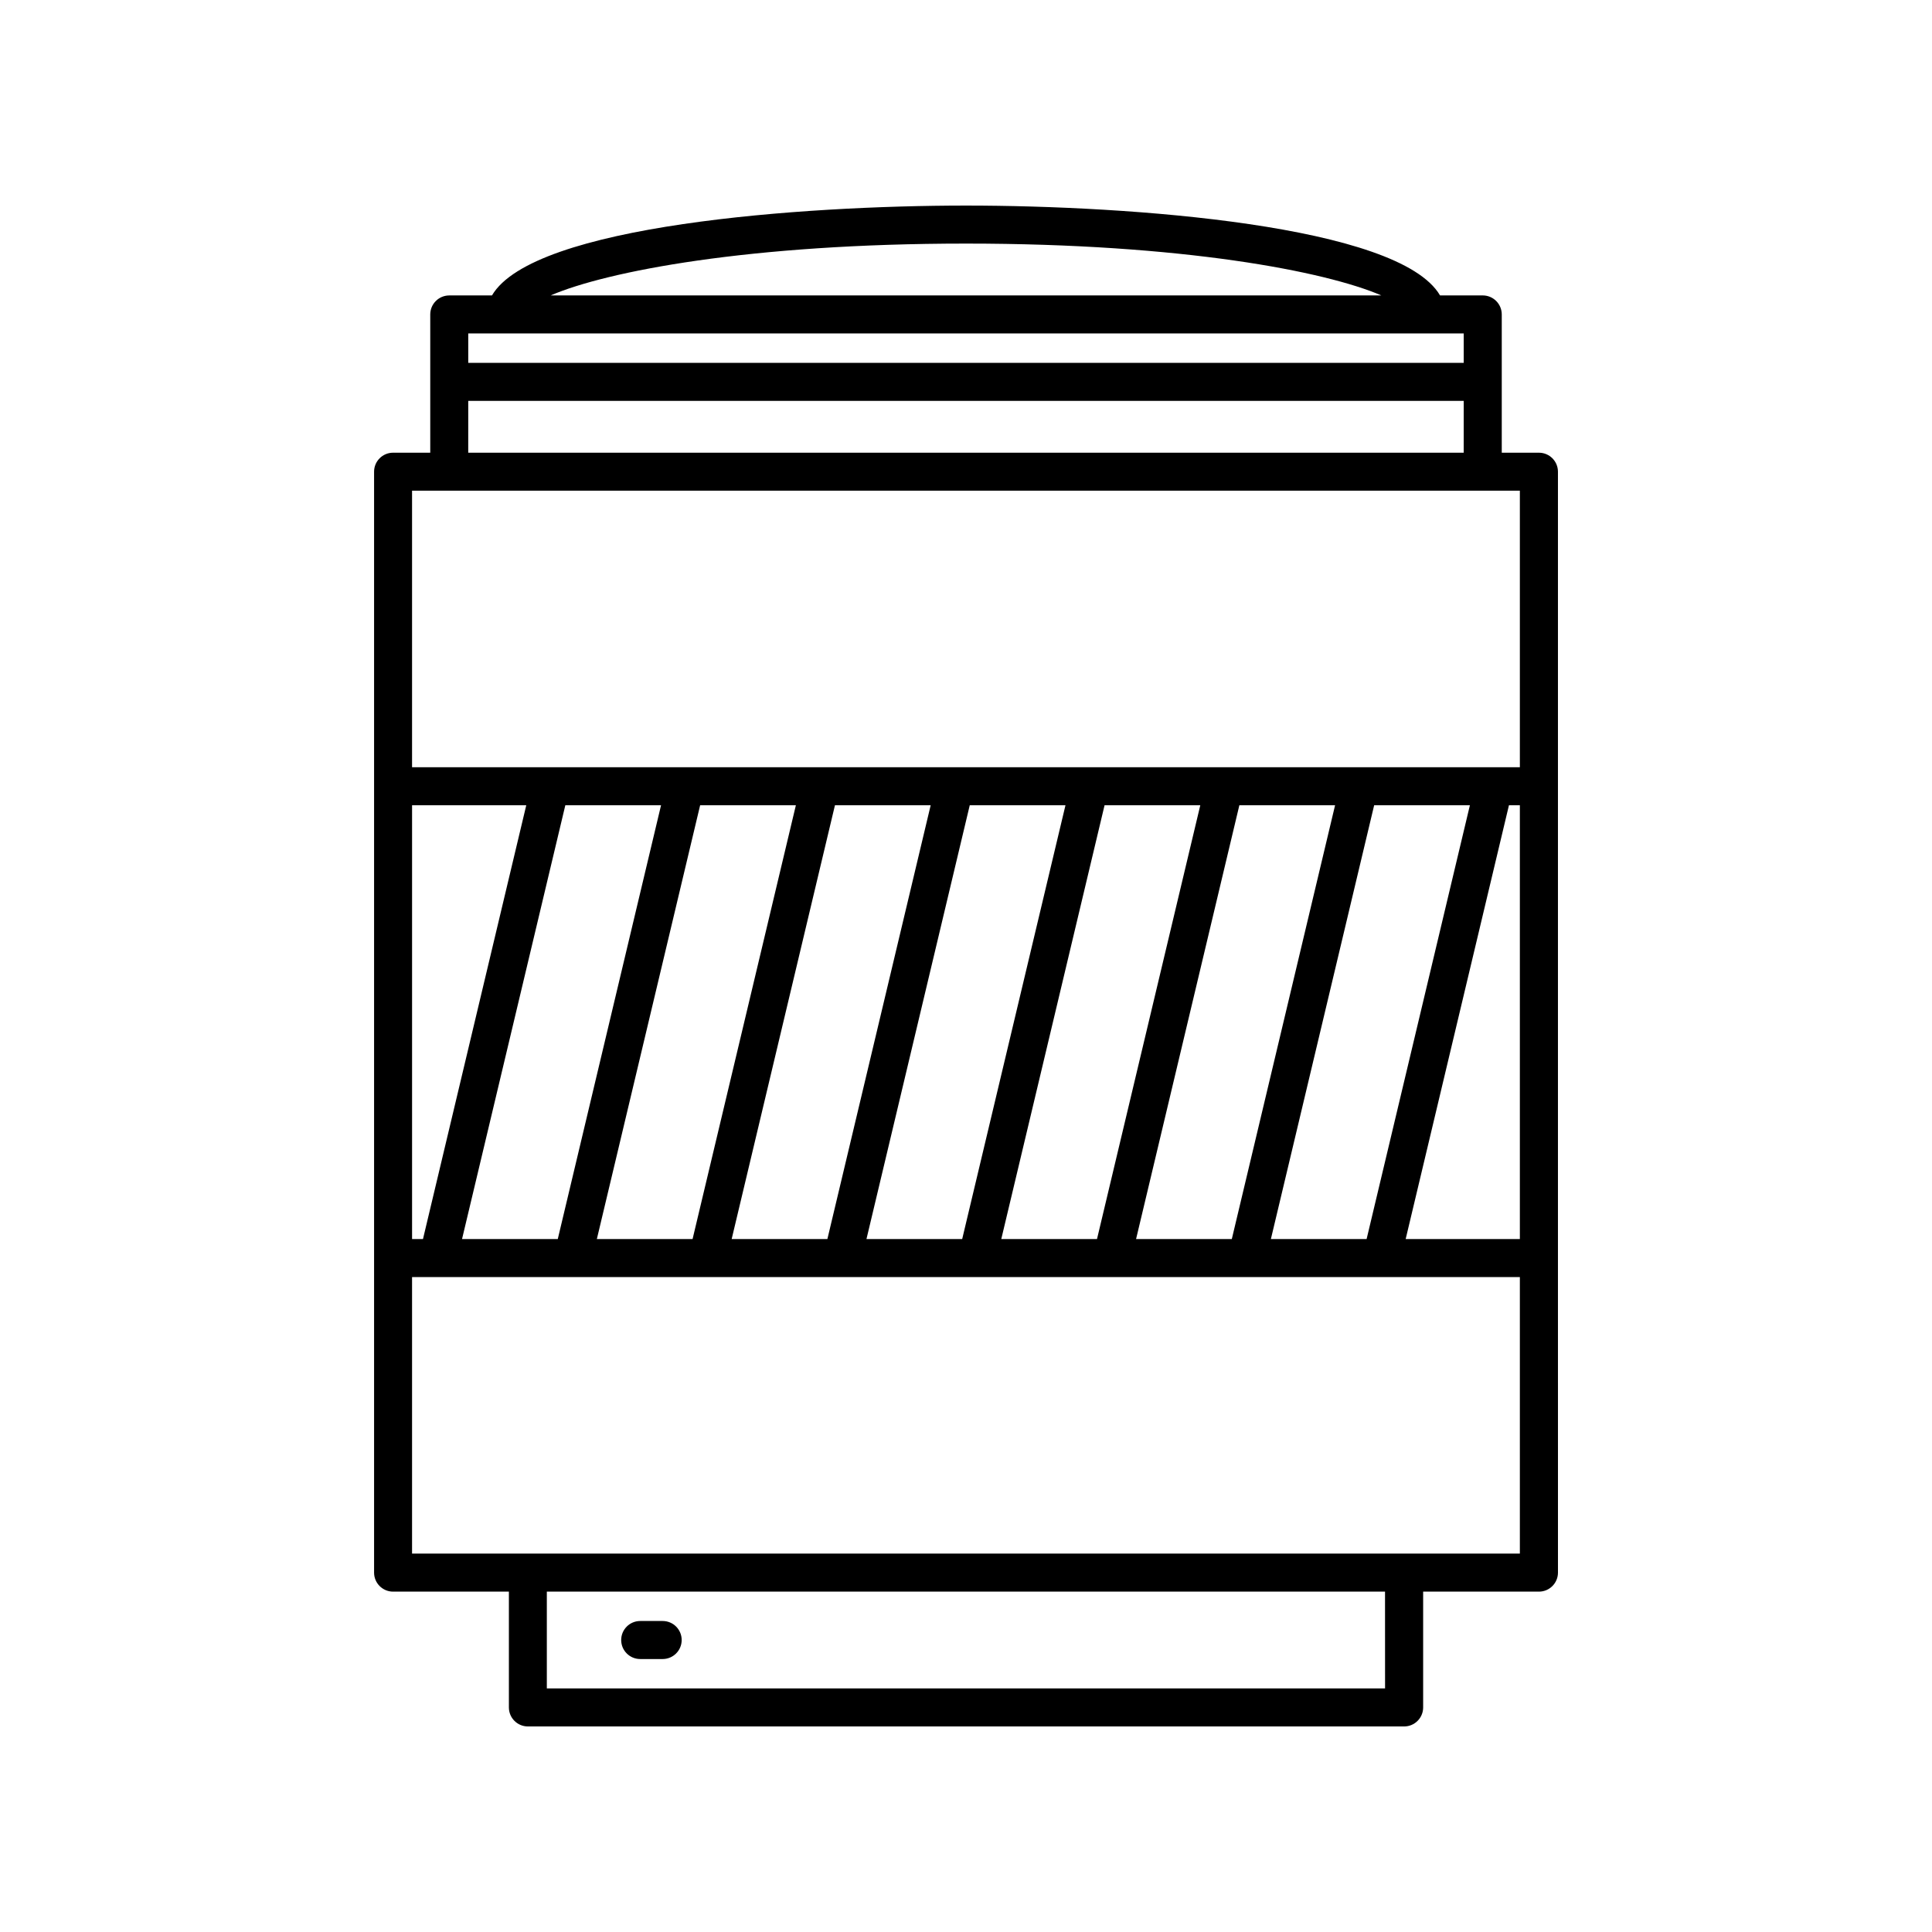
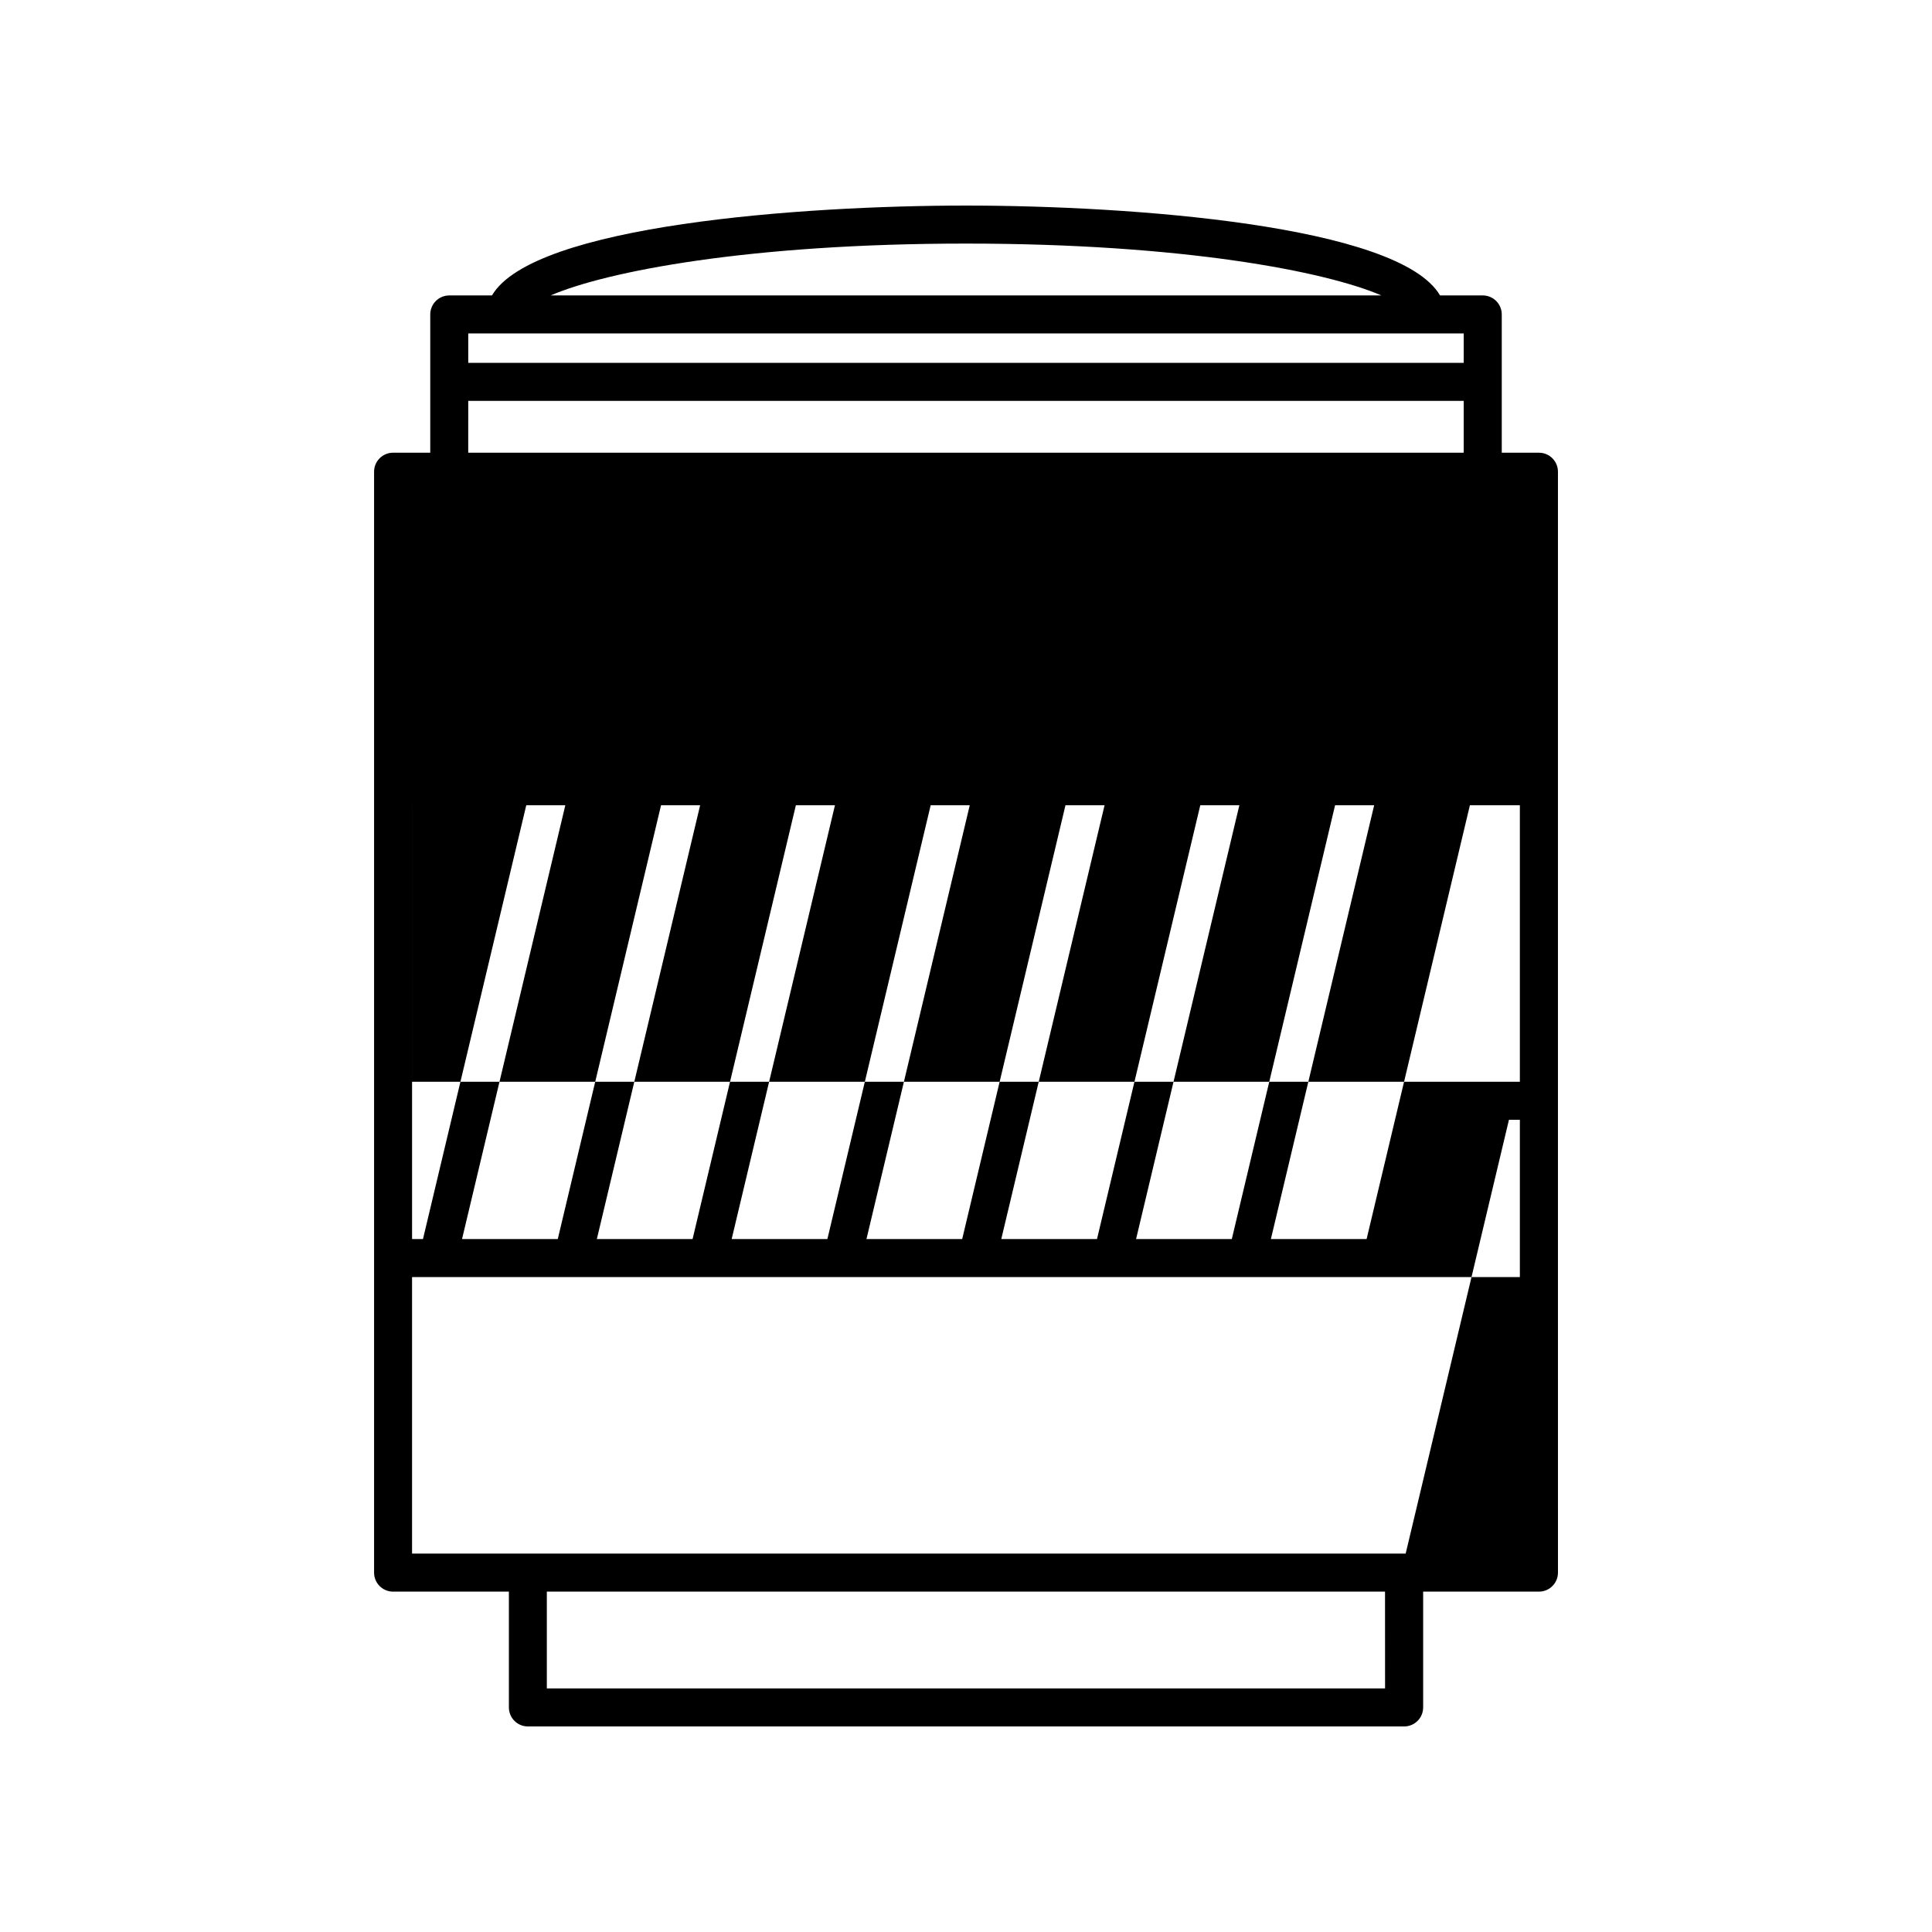
<svg xmlns="http://www.w3.org/2000/svg" fill="#000000" width="800px" height="800px" version="1.1" viewBox="144 144 512 512">
  <g>
-     <path d="m551.83 263.97h-9.848v-36.641c0-2.781-2.254-5.039-5.039-5.039h-11.316c-10.895-18.641-82.117-23.812-125.62-23.812s-114.73 5.172-125.63 23.816h-11.316c-2.781 0-5.039 2.254-5.039 5.039v36.637h-9.848c-2.781 0-5.039 2.254-5.039 5.039v291.75c0 2.785 2.254 5.039 5.039 5.039h30.688v30.688c0 2.785 2.254 5.039 5.039 5.039h232.21c2.781 0 5.039-2.254 5.039-5.039v-30.688h30.688c2.781 0 5.039-2.254 5.039-5.039l-0.004-83.359v-208.39c0-2.781-2.258-5.039-5.039-5.039zm-151.83-55.418c57.449 0 95.293 7.367 110.07 13.738h-220.14c14.777-6.371 52.617-13.738 110.07-13.738zm-131.91 23.816h263.81v7.789h-263.81zm0 17.863h263.81l-0.004 13.738h-263.81zm-14.887 107.17h30.262l-27.371 114.96h-2.891zm217.24 114.96h-25.371l27.371-114.96h25.367zm37.723-114.96h25.371l-27.371 114.96h-25.367zm-73.449 114.96h-25.367l27.371-114.96h25.367zm-35.727 0h-25.367l27.371-114.96h25.367zm-35.723 0h-25.367l27.371-114.96h25.367zm-35.727 0h-25.367l27.371-114.96h25.371zm-35.723 0h-25.371l27.371-114.96h25.367zm219.24 119.08h-222.14v-25.648h222.13zm35.723-35.723h-293.58v-73.285h293.58zm0-83.359h-30.262l27.371-114.96h2.891zm0-125.04h-293.58v-73.281h293.58z" />
-     <path d="m313.66 583.66h5.953c2.781 0 5.039-2.254 5.039-5.039 0-2.785-2.254-5.039-5.039-5.039h-5.953c-2.781 0-5.039 2.254-5.039 5.039 0 2.789 2.258 5.039 5.039 5.039z" />
+     <path d="m551.83 263.97h-9.848v-36.641c0-2.781-2.254-5.039-5.039-5.039h-11.316c-10.895-18.641-82.117-23.812-125.62-23.812s-114.73 5.172-125.63 23.816h-11.316c-2.781 0-5.039 2.254-5.039 5.039v36.637h-9.848c-2.781 0-5.039 2.254-5.039 5.039v291.75c0 2.785 2.254 5.039 5.039 5.039h30.688v30.688c0 2.785 2.254 5.039 5.039 5.039h232.21c2.781 0 5.039-2.254 5.039-5.039v-30.688h30.688c2.781 0 5.039-2.254 5.039-5.039l-0.004-83.359v-208.39c0-2.781-2.258-5.039-5.039-5.039zm-151.83-55.418c57.449 0 95.293 7.367 110.07 13.738h-220.14c14.777-6.371 52.617-13.738 110.07-13.738zm-131.91 23.816h263.81v7.789h-263.81zm0 17.863h263.81l-0.004 13.738h-263.81zm-14.887 107.17h30.262l-27.371 114.96h-2.891zm217.24 114.96h-25.371l27.371-114.96h25.367zm37.723-114.96h25.371l-27.371 114.96h-25.367zm-73.449 114.96h-25.367l27.371-114.96h25.367zm-35.727 0h-25.367l27.371-114.96h25.367zm-35.723 0h-25.367l27.371-114.96h25.367zm-35.727 0h-25.367l27.371-114.96h25.371zm-35.723 0h-25.371l27.371-114.96h25.367zm219.24 119.08h-222.14v-25.648h222.13zm35.723-35.723h-293.58v-73.285h293.58zh-30.262l27.371-114.96h2.891zm0-125.04h-293.58v-73.281h293.58z" />
  </g>
</svg>